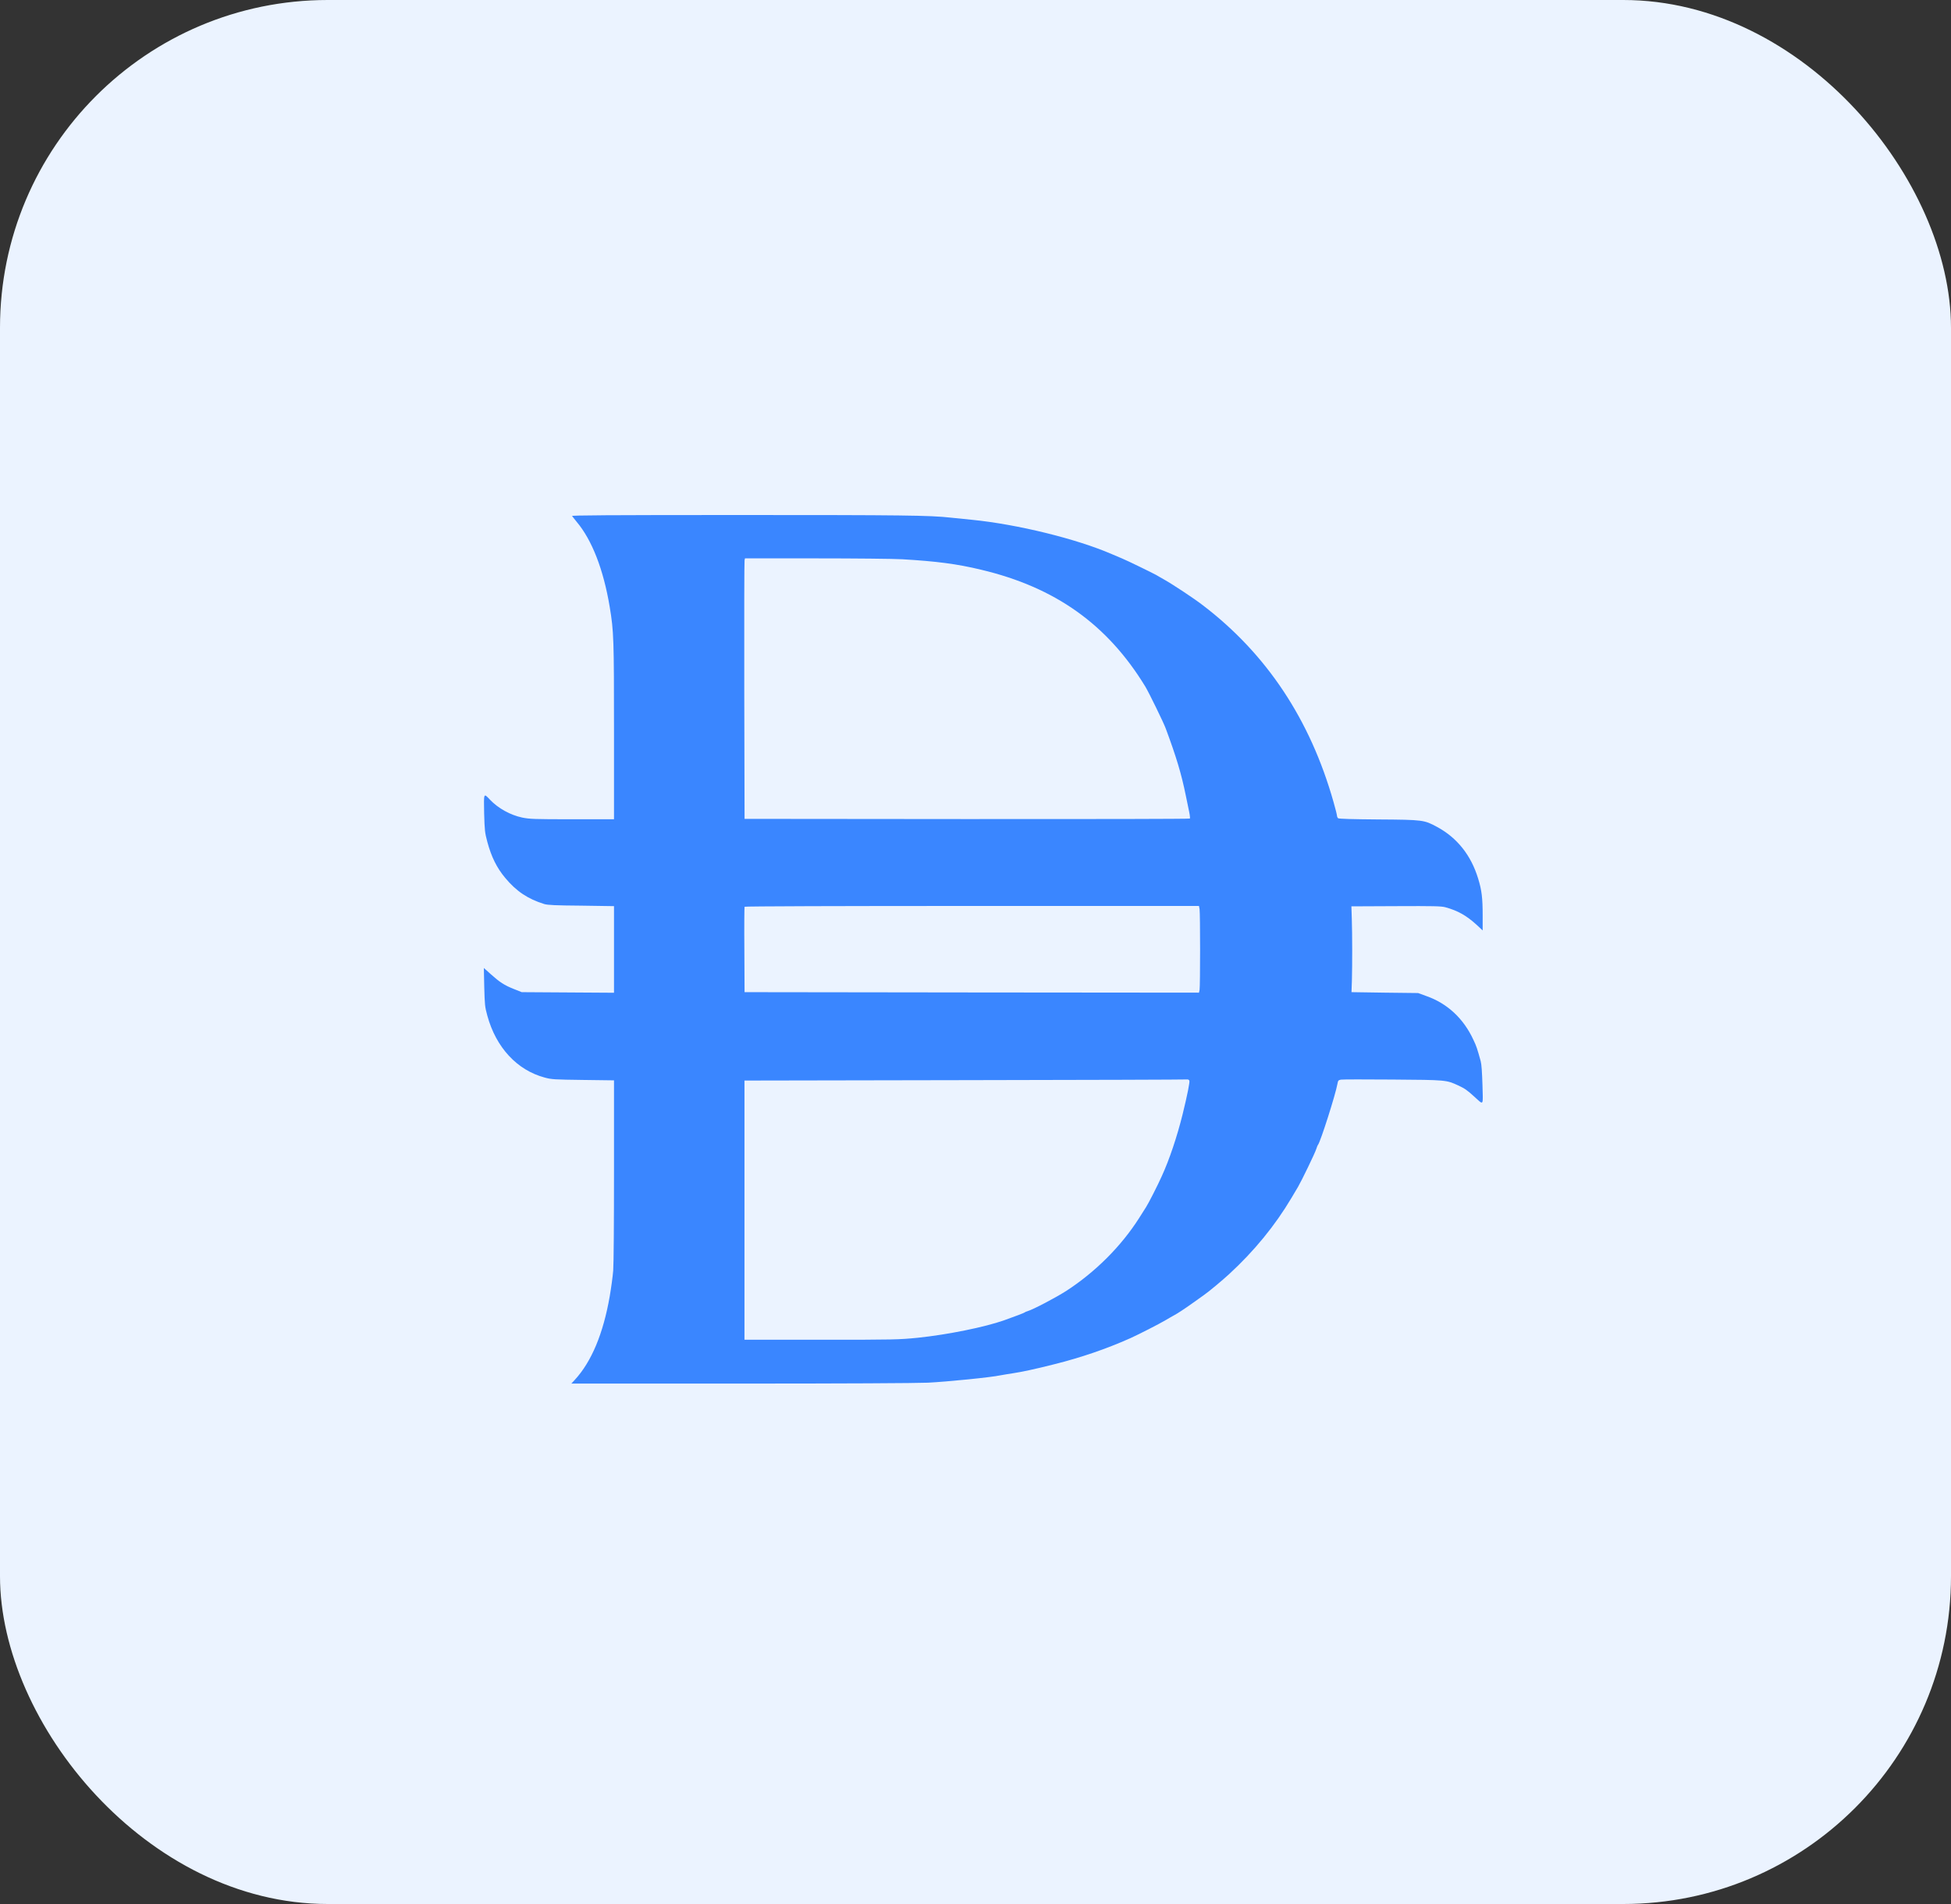
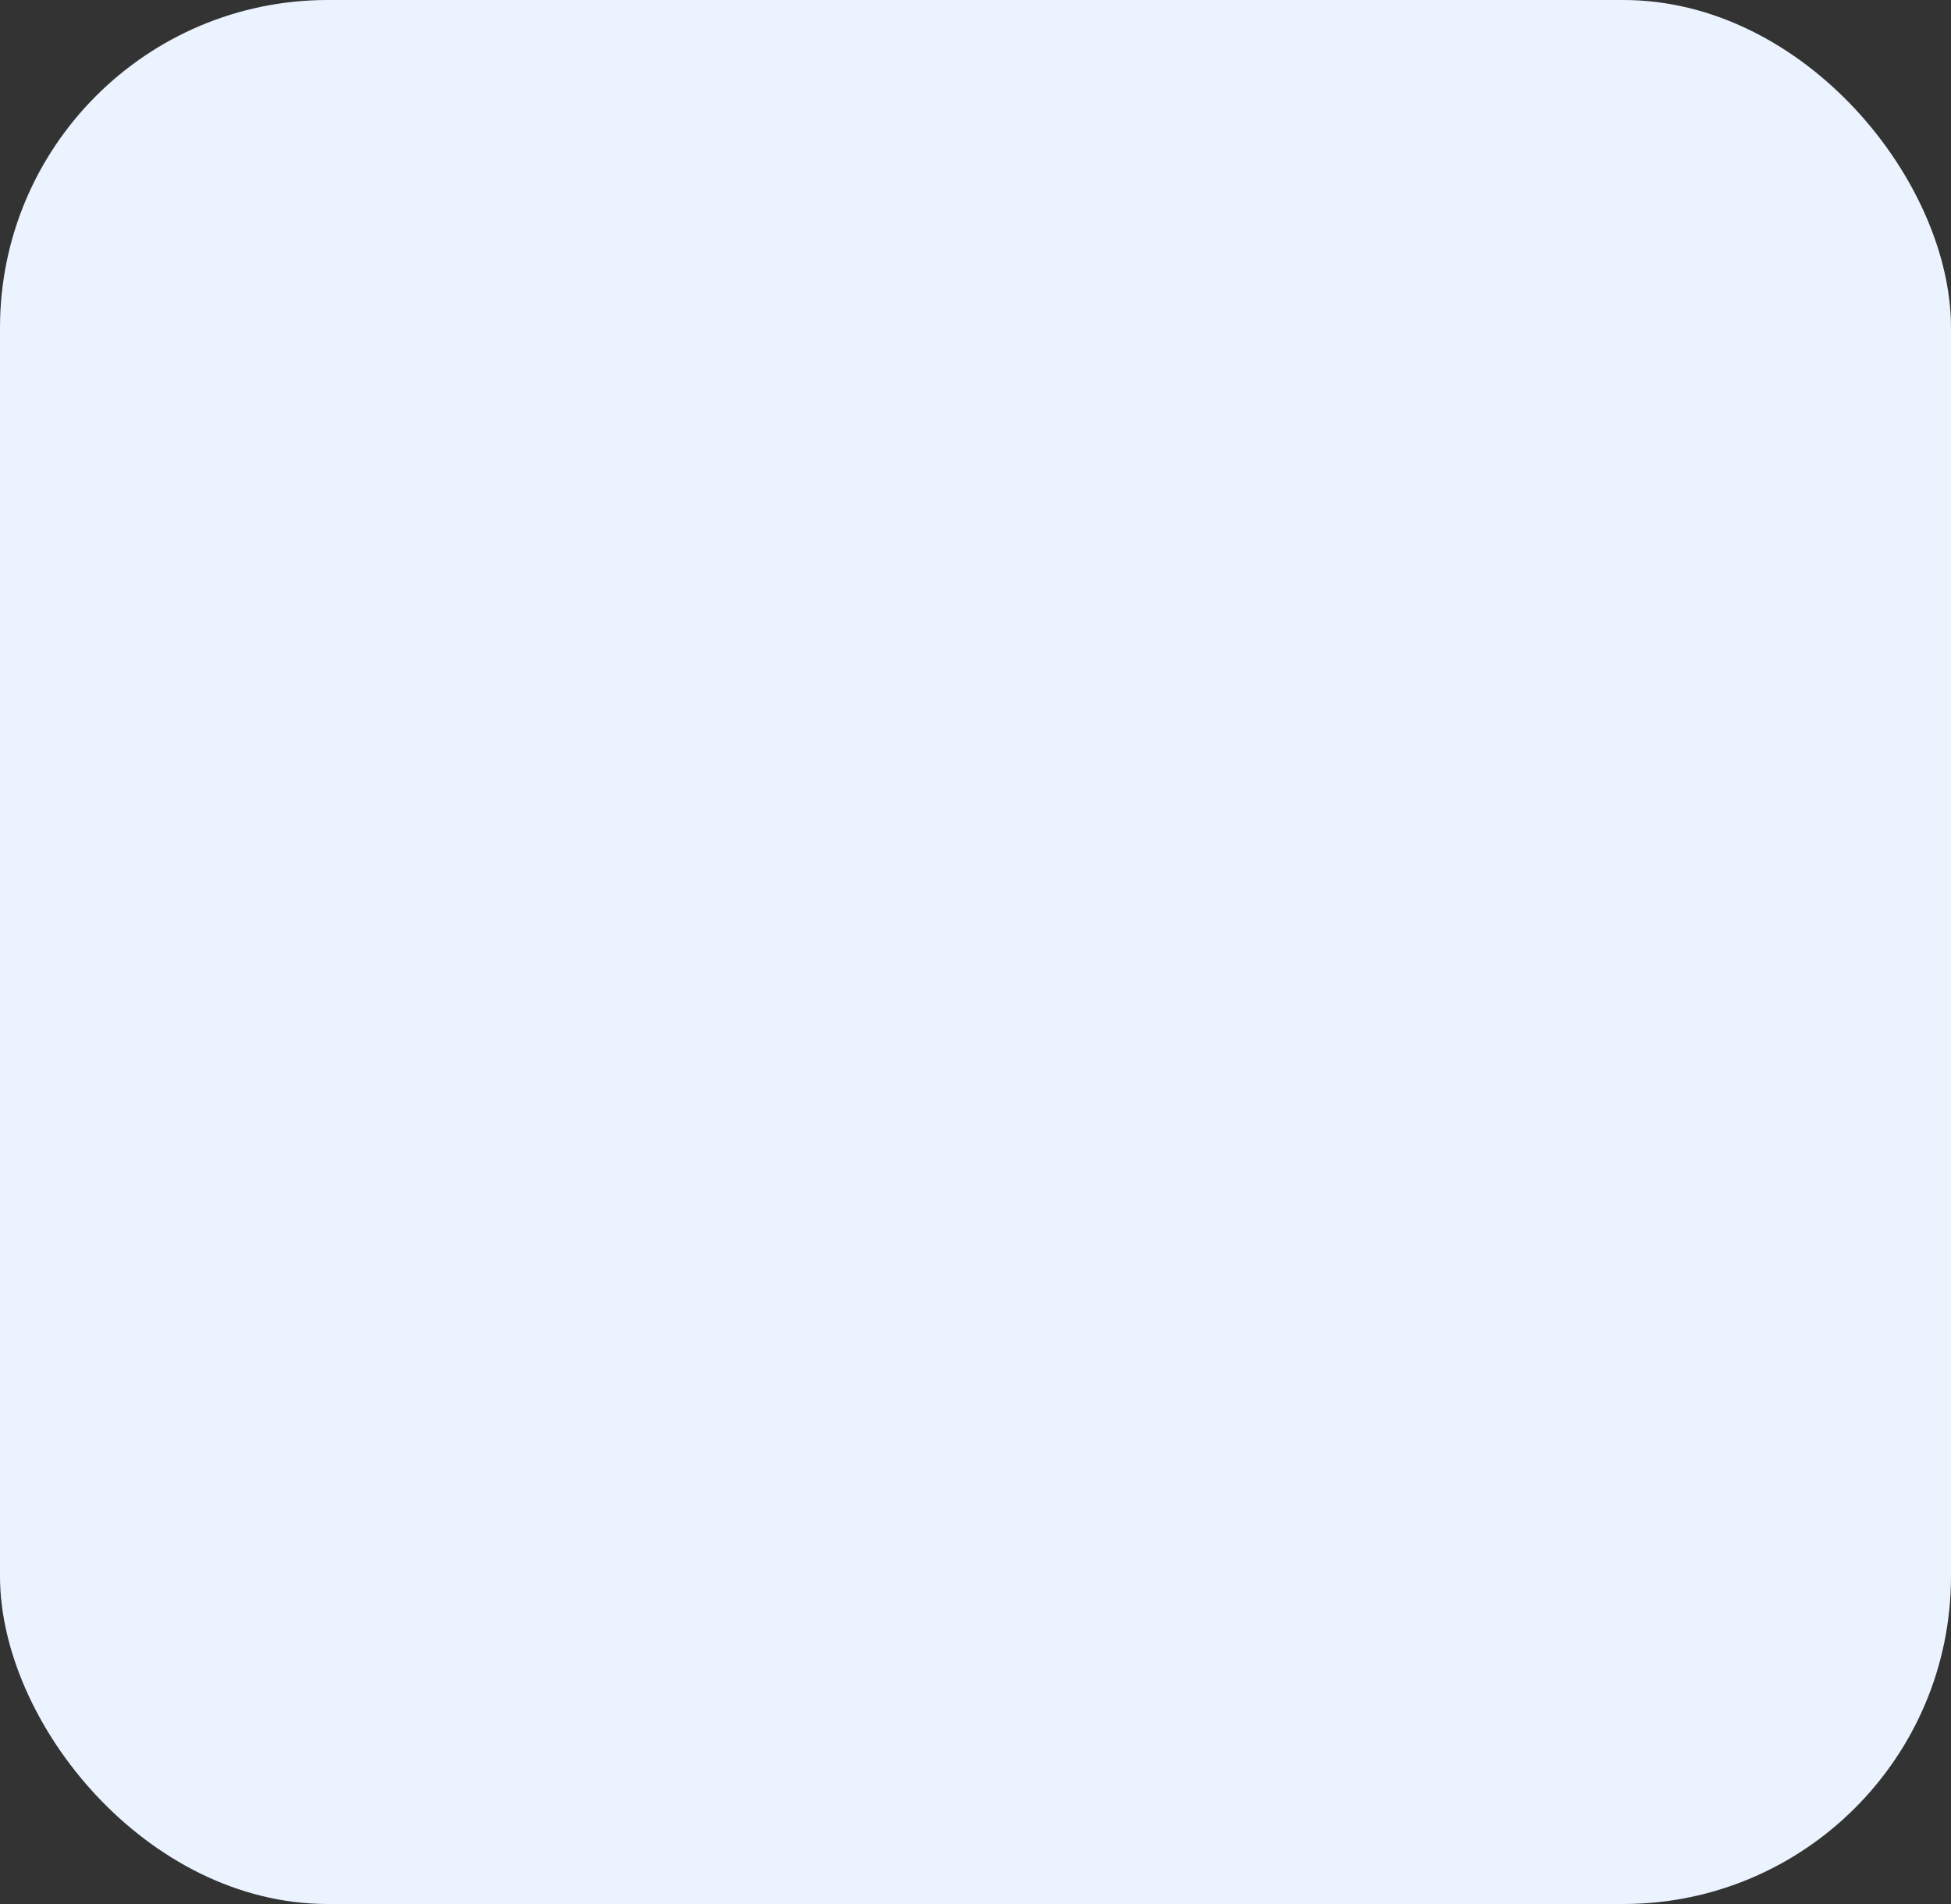
<svg xmlns="http://www.w3.org/2000/svg" width="125" height="122" viewBox="0 0 125 122" fill="none">
  <rect x="0" y="0" width="125" height="122" fill="#333333" stroke="none" />
  <rect width="125" height="122" rx="21" fill="#EBF3FF" />
  <g clip-path="url(#clip0_11836_3458)">
-     <path d="M36.651 33.064C36.677 33.102 36.818 33.275 36.952 33.442C37.931 34.606 38.667 36.501 39.064 38.888C39.326 40.456 39.339 40.949 39.339 46.926V52.494H36.664C34.219 52.494 33.938 52.482 33.458 52.386C32.702 52.226 31.922 51.797 31.397 51.246C30.981 50.805 30.994 50.779 31.019 52.117C31.051 53.224 31.064 53.346 31.224 53.947C31.48 54.901 31.832 55.611 32.363 56.245C33.086 57.115 33.822 57.602 34.872 57.928C35.096 57.992 35.57 58.018 37.246 58.03L39.339 58.062V60.834V63.611L36.389 63.592L33.426 63.573L32.914 63.368C32.306 63.125 32.03 62.946 31.435 62.414L31 62.024L31.026 63.246C31.058 64.379 31.064 64.507 31.224 65.083C31.781 67.118 33.125 68.571 34.898 69.045C35.339 69.166 35.512 69.173 37.362 69.198L39.339 69.224V74.958C39.339 78.421 39.32 80.974 39.288 81.41C39.256 81.806 39.154 82.549 39.064 83.067C38.648 85.454 37.899 87.253 36.824 88.418L36.606 88.654H47.429C53.899 88.654 58.738 88.629 59.448 88.597C60.696 88.533 63.48 88.258 64.107 88.123C64.306 88.085 64.677 88.027 64.92 87.989C65.438 87.912 66.296 87.733 67.531 87.419C69.272 86.984 70.859 86.44 72.414 85.749C72.901 85.531 74.296 84.821 74.667 84.597C74.866 84.482 75.102 84.341 75.192 84.296C75.442 84.162 75.858 83.893 76.466 83.458C76.766 83.24 77.067 83.029 77.131 82.984C77.4 82.805 78.328 82.03 78.75 81.64C80.357 80.162 81.701 78.517 82.744 76.757C82.891 76.501 83.083 76.181 83.166 76.046C83.378 75.688 84.248 73.896 84.331 73.627C84.37 73.506 84.421 73.378 84.446 73.352C84.613 73.134 85.573 70.114 85.688 69.454C85.726 69.243 85.746 69.211 85.906 69.179C86.008 69.16 87.499 69.16 89.221 69.173C92.664 69.198 92.664 69.198 93.426 69.55C93.854 69.749 93.982 69.838 94.456 70.267C95.077 70.824 95.019 70.914 94.981 69.518C94.955 68.699 94.923 68.194 94.866 67.989C94.648 67.202 94.597 67.035 94.405 66.638C93.778 65.269 92.728 64.29 91.384 63.822L90.859 63.63L88.722 63.605L86.59 63.573L86.616 62.824C86.642 61.838 86.642 59.886 86.61 58.882L86.584 58.075L89.438 58.062C91.883 58.05 92.338 58.062 92.606 58.133C93.413 58.357 93.957 58.664 94.622 59.272L94.994 59.618V58.67C94.994 57.544 94.936 57.045 94.706 56.302C94.251 54.798 93.355 53.678 92.075 52.987C91.243 52.539 91.192 52.526 88.331 52.507C86.654 52.494 85.778 52.469 85.733 52.43C85.694 52.392 85.662 52.328 85.662 52.277C85.662 52.226 85.566 51.822 85.438 51.387C83.941 46.094 81.144 41.89 77.054 38.773C76.498 38.344 75.134 37.442 74.584 37.134C74.373 37.013 74.142 36.885 74.085 36.846C73.816 36.699 72.274 35.944 71.89 35.784C71.659 35.682 71.358 35.554 71.224 35.502C68.965 34.523 65.176 33.595 62.283 33.307C61.81 33.262 61.182 33.192 60.894 33.166C59.589 33.019 57.778 33 47.493 33C38.802 33 36.619 33.019 36.651 33.064ZM57.816 35.835C59.979 35.963 61.31 36.13 62.866 36.507C67.614 37.634 70.955 40.014 73.381 43.995C73.605 44.366 74.552 46.299 74.693 46.69C75.365 48.501 75.691 49.576 75.979 50.997C76.05 51.342 76.146 51.803 76.19 52.021C76.235 52.232 76.254 52.43 76.235 52.45C76.203 52.475 69.778 52.488 61.944 52.482L47.704 52.469L47.685 44.245C47.678 39.726 47.685 35.97 47.704 35.899L47.73 35.778H52.28C54.776 35.778 57.272 35.803 57.816 35.835ZM76.856 58.254C76.901 58.53 76.901 63.202 76.856 63.432L76.818 63.605L62.258 63.592L47.704 63.573L47.691 60.859C47.678 59.368 47.691 58.126 47.704 58.101C47.723 58.069 53.925 58.05 62.277 58.05H76.818L76.856 58.254ZM76.203 69.243C76.235 69.339 76.082 70.126 75.768 71.406C75.41 72.846 74.923 74.299 74.43 75.374C74.187 75.925 73.579 77.115 73.432 77.339C73.362 77.442 73.157 77.768 72.978 78.056C71.826 79.861 70.181 81.506 68.306 82.722C67.621 83.157 66.213 83.899 65.835 84.014C65.758 84.034 65.675 84.072 65.643 84.098C65.598 84.136 65.016 84.354 64.338 84.597C63.09 85.038 60.715 85.518 58.808 85.717C57.573 85.838 57.374 85.845 52.619 85.845H47.698V77.544V69.237L61.835 69.211C69.611 69.198 76.018 69.179 76.069 69.166C76.126 69.16 76.184 69.198 76.203 69.243Z" fill="#3A86FF" />
+     <path d="M36.651 33.064C36.677 33.102 36.818 33.275 36.952 33.442C37.931 34.606 38.667 36.501 39.064 38.888C39.326 40.456 39.339 40.949 39.339 46.926V52.494H36.664C34.219 52.494 33.938 52.482 33.458 52.386C32.702 52.226 31.922 51.797 31.397 51.246C30.981 50.805 30.994 50.779 31.019 52.117C31.051 53.224 31.064 53.346 31.224 53.947C31.48 54.901 31.832 55.611 32.363 56.245C33.086 57.115 33.822 57.602 34.872 57.928C35.096 57.992 35.57 58.018 37.246 58.03L39.339 58.062V60.834V63.611L36.389 63.592L33.426 63.573L32.914 63.368C32.306 63.125 32.03 62.946 31.435 62.414L31 62.024L31.026 63.246C31.058 64.379 31.064 64.507 31.224 65.083C31.781 67.118 33.125 68.571 34.898 69.045C35.339 69.166 35.512 69.173 37.362 69.198L39.339 69.224V74.958C39.339 78.421 39.32 80.974 39.288 81.41C39.256 81.806 39.154 82.549 39.064 83.067C38.648 85.454 37.899 87.253 36.824 88.418L36.606 88.654H47.429C53.899 88.654 58.738 88.629 59.448 88.597C60.696 88.533 63.48 88.258 64.107 88.123C64.306 88.085 64.677 88.027 64.92 87.989C65.438 87.912 66.296 87.733 67.531 87.419C69.272 86.984 70.859 86.44 72.414 85.749C72.901 85.531 74.296 84.821 74.667 84.597C74.866 84.482 75.102 84.341 75.192 84.296C75.442 84.162 75.858 83.893 76.466 83.458C76.766 83.24 77.067 83.029 77.131 82.984C77.4 82.805 78.328 82.03 78.75 81.64C80.357 80.162 81.701 78.517 82.744 76.757C82.891 76.501 83.083 76.181 83.166 76.046C83.378 75.688 84.248 73.896 84.331 73.627C84.37 73.506 84.421 73.378 84.446 73.352C84.613 73.134 85.573 70.114 85.688 69.454C85.726 69.243 85.746 69.211 85.906 69.179C86.008 69.16 87.499 69.16 89.221 69.173C92.664 69.198 92.664 69.198 93.426 69.55C93.854 69.749 93.982 69.838 94.456 70.267C95.077 70.824 95.019 70.914 94.981 69.518C94.955 68.699 94.923 68.194 94.866 67.989C94.648 67.202 94.597 67.035 94.405 66.638C93.778 65.269 92.728 64.29 91.384 63.822L90.859 63.63L88.722 63.605L86.59 63.573L86.616 62.824C86.642 61.838 86.642 59.886 86.61 58.882L86.584 58.075L89.438 58.062C91.883 58.05 92.338 58.062 92.606 58.133C93.413 58.357 93.957 58.664 94.622 59.272L94.994 59.618V58.67C94.994 57.544 94.936 57.045 94.706 56.302C94.251 54.798 93.355 53.678 92.075 52.987C91.243 52.539 91.192 52.526 88.331 52.507C86.654 52.494 85.778 52.469 85.733 52.43C85.694 52.392 85.662 52.328 85.662 52.277C85.662 52.226 85.566 51.822 85.438 51.387C83.941 46.094 81.144 41.89 77.054 38.773C76.498 38.344 75.134 37.442 74.584 37.134C74.373 37.013 74.142 36.885 74.085 36.846C73.816 36.699 72.274 35.944 71.89 35.784C71.659 35.682 71.358 35.554 71.224 35.502C68.965 34.523 65.176 33.595 62.283 33.307C61.81 33.262 61.182 33.192 60.894 33.166C59.589 33.019 57.778 33 47.493 33C38.802 33 36.619 33.019 36.651 33.064ZM57.816 35.835C59.979 35.963 61.31 36.13 62.866 36.507C67.614 37.634 70.955 40.014 73.381 43.995C73.605 44.366 74.552 46.299 74.693 46.69C75.365 48.501 75.691 49.576 75.979 50.997C76.05 51.342 76.146 51.803 76.19 52.021C76.235 52.232 76.254 52.43 76.235 52.45C76.203 52.475 69.778 52.488 61.944 52.482L47.704 52.469L47.685 44.245C47.678 39.726 47.685 35.97 47.704 35.899L47.73 35.778H52.28C54.776 35.778 57.272 35.803 57.816 35.835ZM76.856 58.254C76.901 58.53 76.901 63.202 76.856 63.432L76.818 63.605L62.258 63.592L47.704 63.573L47.691 60.859C47.678 59.368 47.691 58.126 47.704 58.101H76.818L76.856 58.254ZM76.203 69.243C76.235 69.339 76.082 70.126 75.768 71.406C75.41 72.846 74.923 74.299 74.43 75.374C74.187 75.925 73.579 77.115 73.432 77.339C73.362 77.442 73.157 77.768 72.978 78.056C71.826 79.861 70.181 81.506 68.306 82.722C67.621 83.157 66.213 83.899 65.835 84.014C65.758 84.034 65.675 84.072 65.643 84.098C65.598 84.136 65.016 84.354 64.338 84.597C63.09 85.038 60.715 85.518 58.808 85.717C57.573 85.838 57.374 85.845 52.619 85.845H47.698V77.544V69.237L61.835 69.211C69.611 69.198 76.018 69.179 76.069 69.166C76.126 69.16 76.184 69.198 76.203 69.243Z" fill="#3A86FF" />
  </g>
  <defs>
    <clipPath id="clip0_11836_3458">
-       <rect width="64" height="55.68" fill="white" transform="translate(31 33)" />
-     </clipPath>
+       </clipPath>
  </defs>
</svg>